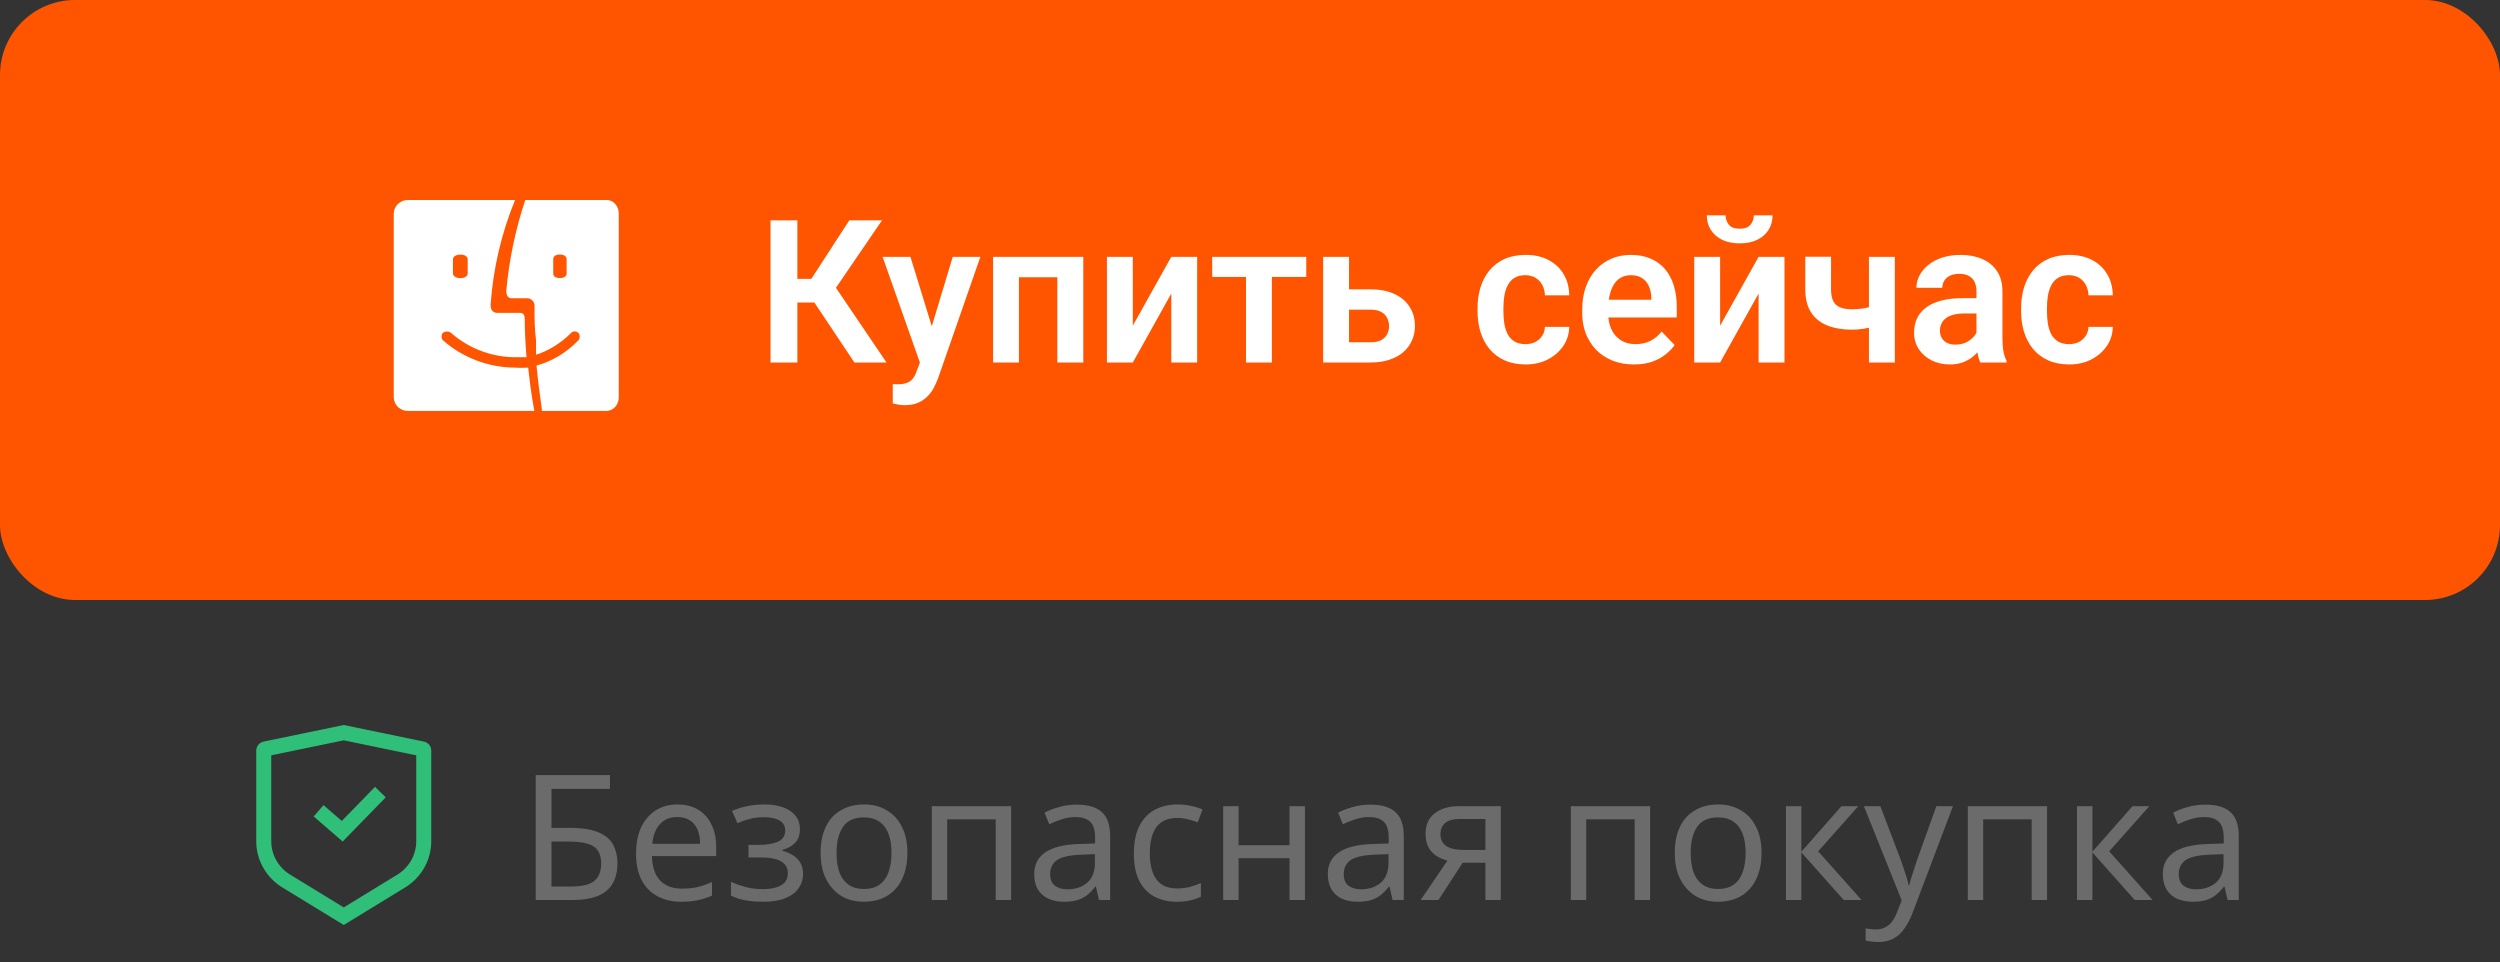
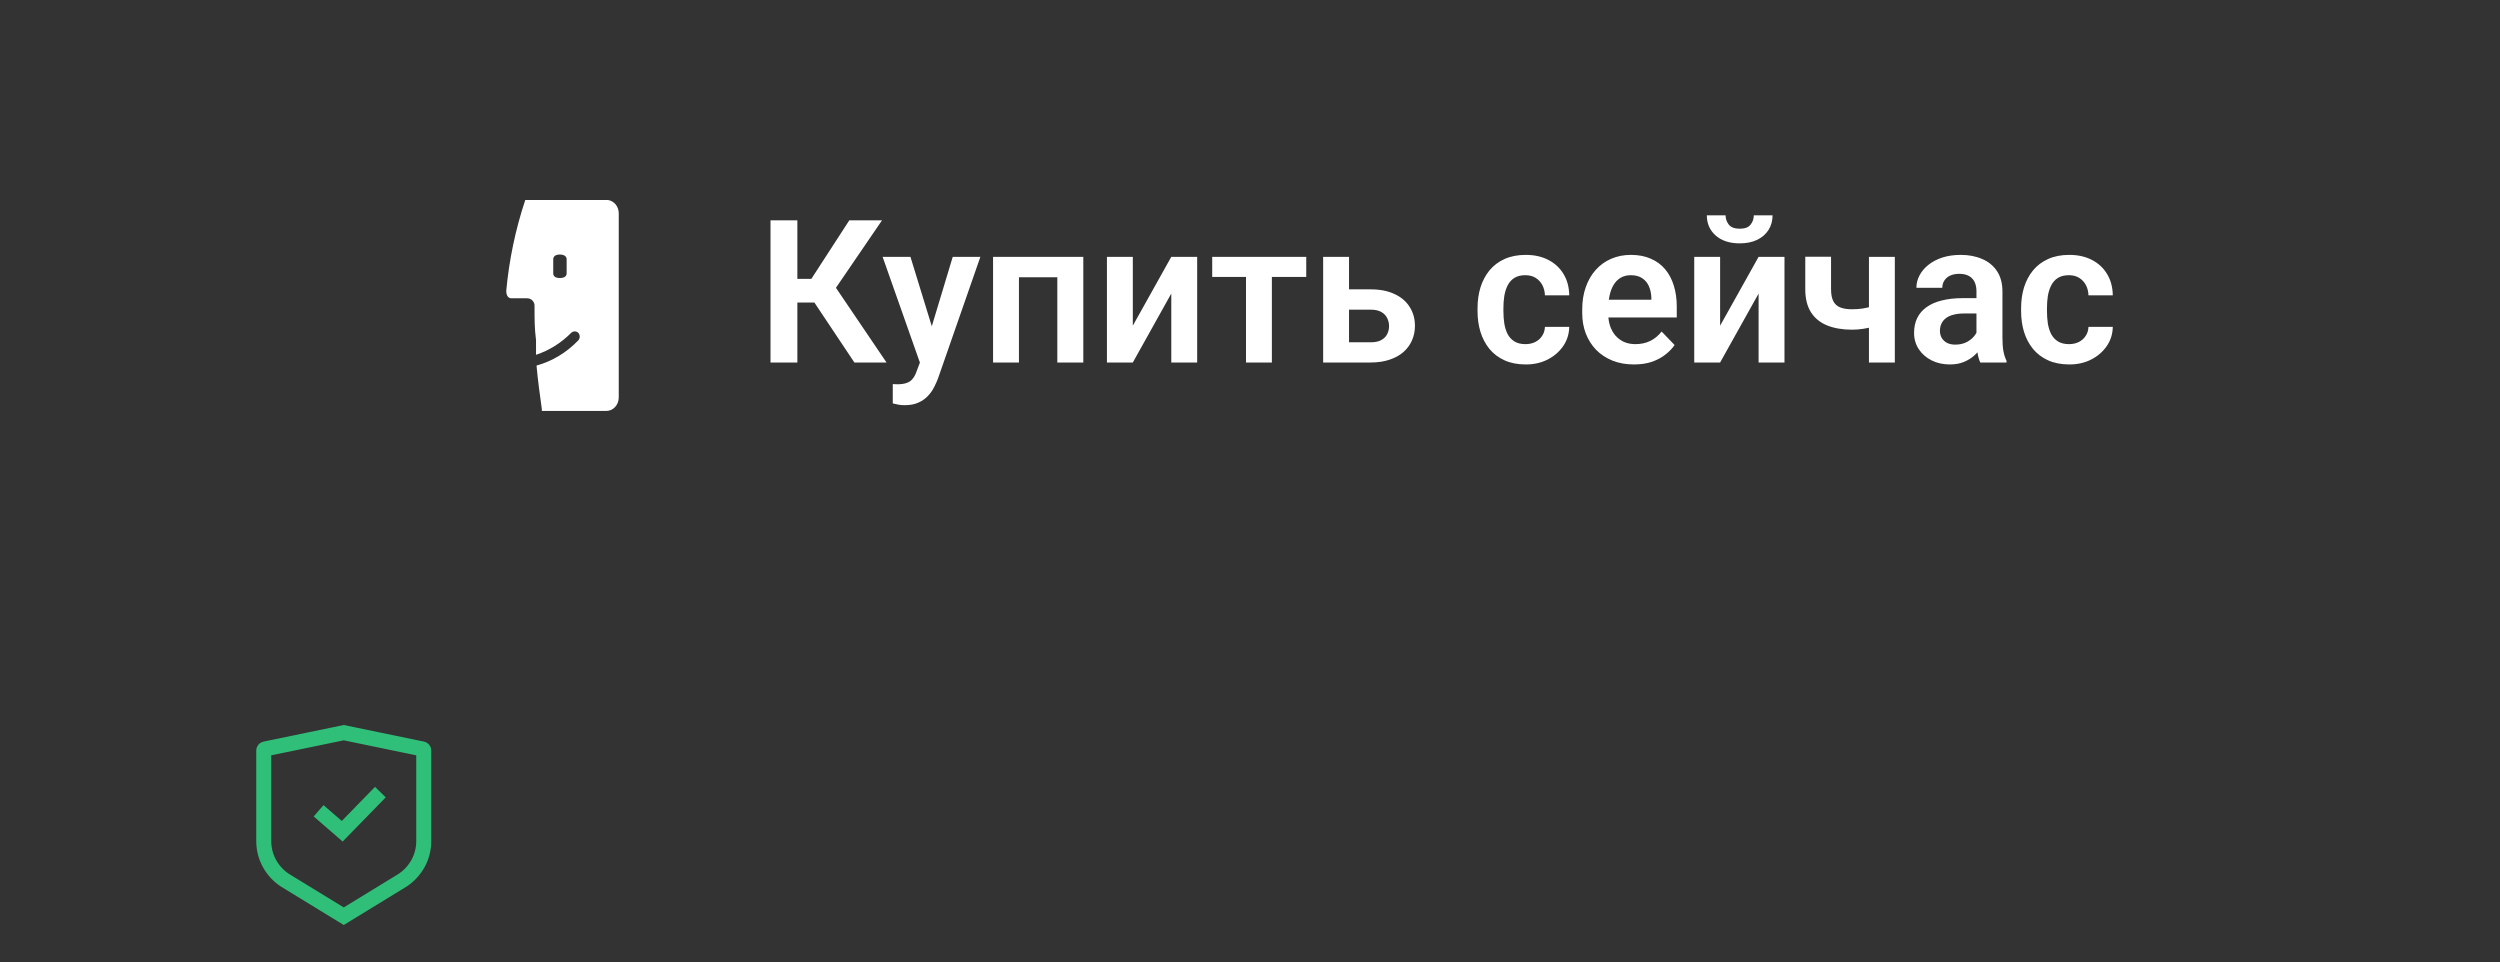
<svg xmlns="http://www.w3.org/2000/svg" width="200" height="77" viewBox="0 0 200 77" fill="none">
  <rect x="0" y="0" width="200" height="77" fill="#333333" stroke="none" />
-   <rect width="200" height="48" rx="6" fill="#FF5500" />
-   <path d="M32.666 16.001C32.518 15.995 32.371 16.018 32.233 16.068C32.095 16.119 31.968 16.195 31.859 16.294C31.751 16.393 31.664 16.512 31.602 16.644C31.54 16.776 31.506 16.919 31.5 17.064V31.811C31.506 31.956 31.54 32.099 31.602 32.231C31.664 32.363 31.751 32.482 31.859 32.581C31.968 32.679 32.095 32.756 32.233 32.807C32.371 32.857 32.518 32.88 32.666 32.874H42.75C42.75 32.874 42.473 31.523 42.255 29.41C41.891 29.433 41.526 29.433 41.162 29.41C39.041 29.389 37 28.607 35.42 27.211C35.358 27.128 35.325 27.027 35.325 26.924C35.325 26.821 35.358 26.72 35.42 26.637C35.515 26.562 35.633 26.521 35.755 26.521C35.877 26.521 35.995 26.562 36.09 26.637C37.462 27.843 39.223 28.53 41.06 28.577H42.123C42.036 27.585 41.992 26.694 41.978 25.487C41.978 24.998 41.613 25.027 41.613 25.027H39.865C39.865 25.027 39.194 25.127 39.253 24.323C39.457 21.465 40.116 18.657 41.205 16.001H32.666ZM37.416 21.879C37.416 22.08 37.183 22.253 36.834 22.253C36.484 22.253 36.236 22.08 36.236 21.879V20.744C36.236 20.543 36.455 20.37 36.834 20.37C37.212 20.37 37.416 20.543 37.416 20.744V21.879Z" fill="white" />
  <path d="M48.64 16H42.022C41.239 18.347 40.727 20.791 40.5 23.275C40.5 23.878 40.897 23.863 40.897 23.863H42.128C42.291 23.85 42.453 23.907 42.578 24.021C42.645 24.085 42.696 24.165 42.729 24.255C42.761 24.345 42.773 24.442 42.763 24.538V24.624C42.763 25.514 42.763 26.303 42.882 27.207V28.384C43.928 28.039 44.888 27.44 45.688 26.633C45.768 26.555 45.872 26.512 45.979 26.512C46.087 26.512 46.191 26.555 46.271 26.633C46.339 26.713 46.378 26.818 46.378 26.927C46.378 27.036 46.339 27.142 46.271 27.221C45.336 28.2 44.181 28.897 42.922 29.245C43.028 30.45 43.213 31.756 43.346 32.717V32.875H48.507C48.768 32.875 49.019 32.764 49.205 32.565C49.39 32.366 49.496 32.096 49.5 31.813V17.062C49.499 16.802 49.411 16.552 49.253 16.356C49.095 16.161 48.877 16.035 48.64 16ZM45.331 21.869C45.331 22.07 45.185 22.242 44.788 22.242C44.391 22.242 44.259 22.07 44.259 21.869V20.735C44.259 20.534 44.418 20.362 44.788 20.362C45.159 20.362 45.331 20.534 45.331 20.735V21.869Z" fill="white" />
  <path d="M63.789 17.625V29H61.641V17.625H63.789ZM70.562 17.625L66.07 24.203H63.25L62.969 22.312H64.906L67.945 17.625H70.562ZM68.352 29L64.922 23.859L66.367 22.273L70.922 29H68.352ZM73.953 28.062L76.219 20.547H78.43L75.039 30.281C74.961 30.49 74.859 30.716 74.734 30.961C74.615 31.206 74.453 31.438 74.25 31.656C74.047 31.88 73.792 32.062 73.484 32.203C73.182 32.344 72.815 32.414 72.383 32.414C72.195 32.414 72.029 32.401 71.883 32.375C71.737 32.349 71.583 32.315 71.422 32.273V30.727C71.474 30.732 71.534 30.734 71.602 30.734C71.674 30.74 71.737 30.742 71.789 30.742C72.091 30.742 72.341 30.706 72.539 30.633C72.737 30.565 72.896 30.453 73.016 30.297C73.141 30.146 73.245 29.948 73.328 29.703L73.953 28.062ZM72.836 20.547L74.75 26.773L75.086 28.953L73.664 29.211L70.609 20.547H72.836ZM85.102 20.547V22.18H80.969V20.547H85.102ZM81.516 20.547V29H79.445V20.547H81.516ZM86.664 20.547V29H84.586V20.547H86.664ZM90.625 26.055L93.703 20.547H95.773V29H93.703V23.484L90.625 29H88.555V20.547H90.625V26.055ZM101.75 20.547V29H99.68V20.547H101.75ZM104.5 20.547V22.156H96.977V20.547H104.5ZM107.18 23.148H109.648C110.398 23.148 111.036 23.273 111.562 23.523C112.094 23.768 112.497 24.112 112.773 24.555C113.055 24.992 113.195 25.5 113.195 26.078C113.195 26.495 113.115 26.883 112.953 27.242C112.797 27.596 112.568 27.906 112.266 28.172C111.964 28.432 111.591 28.635 111.148 28.781C110.711 28.927 110.211 29 109.648 29H105.852V20.547H107.922V27.383H109.648C110.008 27.383 110.294 27.323 110.508 27.203C110.727 27.078 110.883 26.919 110.977 26.727C111.076 26.529 111.125 26.318 111.125 26.094C111.125 25.865 111.076 25.651 110.977 25.453C110.883 25.25 110.727 25.086 110.508 24.961C110.294 24.836 110.008 24.773 109.648 24.773H107.18V23.148ZM122.039 27.531C122.331 27.531 122.591 27.474 122.82 27.359C123.049 27.245 123.232 27.083 123.367 26.875C123.508 26.667 123.583 26.424 123.594 26.148H125.539C125.529 26.721 125.367 27.234 125.055 27.688C124.742 28.141 124.326 28.5 123.805 28.766C123.289 29.026 122.711 29.156 122.07 29.156C121.419 29.156 120.852 29.047 120.367 28.828C119.883 28.609 119.479 28.305 119.156 27.914C118.839 27.523 118.599 27.07 118.438 26.555C118.281 26.039 118.203 25.487 118.203 24.898V24.648C118.203 24.06 118.281 23.508 118.438 22.992C118.599 22.477 118.839 22.023 119.156 21.633C119.479 21.242 119.883 20.938 120.367 20.719C120.852 20.5 121.417 20.391 122.062 20.391C122.745 20.391 123.344 20.523 123.859 20.789C124.38 21.055 124.786 21.43 125.078 21.914C125.375 22.398 125.529 22.969 125.539 23.625H123.594C123.583 23.323 123.516 23.052 123.391 22.812C123.266 22.573 123.089 22.38 122.859 22.234C122.63 22.088 122.352 22.016 122.023 22.016C121.674 22.016 121.383 22.088 121.148 22.234C120.919 22.38 120.74 22.581 120.609 22.836C120.484 23.086 120.396 23.367 120.344 23.68C120.297 23.987 120.273 24.31 120.273 24.648V24.898C120.273 25.242 120.297 25.57 120.344 25.883C120.396 26.195 120.484 26.477 120.609 26.727C120.74 26.971 120.919 27.167 121.148 27.312C121.383 27.458 121.68 27.531 122.039 27.531ZM130.711 29.156C130.07 29.156 129.495 29.052 128.984 28.844C128.474 28.635 128.039 28.346 127.68 27.977C127.326 27.602 127.052 27.167 126.859 26.672C126.672 26.172 126.578 25.635 126.578 25.062V24.75C126.578 24.099 126.672 23.508 126.859 22.977C127.047 22.44 127.312 21.979 127.656 21.594C128 21.208 128.411 20.912 128.891 20.703C129.37 20.495 129.898 20.391 130.477 20.391C131.076 20.391 131.604 20.492 132.062 20.695C132.521 20.893 132.904 21.174 133.211 21.539C133.518 21.904 133.75 22.341 133.906 22.852C134.062 23.357 134.141 23.917 134.141 24.531V25.398H127.516V23.977H132.109V23.82C132.099 23.492 132.036 23.193 131.922 22.922C131.807 22.646 131.63 22.427 131.391 22.266C131.151 22.099 130.841 22.016 130.461 22.016C130.154 22.016 129.885 22.083 129.656 22.219C129.432 22.349 129.245 22.537 129.094 22.781C128.948 23.021 128.839 23.307 128.766 23.641C128.693 23.974 128.656 24.344 128.656 24.75V25.062C128.656 25.417 128.703 25.745 128.797 26.047C128.896 26.349 129.039 26.612 129.227 26.836C129.419 27.055 129.648 27.227 129.914 27.352C130.185 27.471 130.492 27.531 130.836 27.531C131.268 27.531 131.659 27.448 132.008 27.281C132.362 27.109 132.669 26.857 132.93 26.523L133.969 27.602C133.792 27.862 133.552 28.112 133.25 28.352C132.953 28.591 132.594 28.787 132.172 28.938C131.75 29.083 131.263 29.156 130.711 29.156ZM137.609 26.055L140.688 20.547H142.758V29H140.688V23.484L137.609 29H135.539V20.547H137.609V26.055ZM140.305 17.227H141.805C141.805 17.664 141.698 18.052 141.484 18.391C141.271 18.729 140.966 18.995 140.57 19.188C140.18 19.375 139.716 19.469 139.18 19.469C138.372 19.469 137.732 19.26 137.258 18.844C136.784 18.427 136.547 17.888 136.547 17.227H138.047C138.047 17.503 138.133 17.75 138.305 17.969C138.477 18.188 138.768 18.297 139.18 18.297C139.591 18.297 139.88 18.188 140.047 17.969C140.219 17.75 140.305 17.503 140.305 17.227ZM151.586 20.547V29H149.516V20.547H151.586ZM150.648 24.227V25.852C150.451 25.945 150.211 26.034 149.93 26.117C149.654 26.195 149.362 26.258 149.055 26.305C148.753 26.352 148.458 26.375 148.172 26.375C147.396 26.375 146.727 26.26 146.164 26.031C145.607 25.802 145.177 25.451 144.875 24.977C144.573 24.497 144.422 23.885 144.422 23.141V20.539H146.484V23.141C146.484 23.542 146.544 23.859 146.664 24.094C146.784 24.328 146.969 24.495 147.219 24.594C147.469 24.693 147.786 24.742 148.172 24.742C148.469 24.742 148.753 24.721 149.023 24.68C149.294 24.633 149.562 24.573 149.828 24.5C150.099 24.422 150.372 24.331 150.648 24.227ZM158.117 27.203V23.305C158.117 23.018 158.068 22.771 157.969 22.562C157.87 22.354 157.719 22.193 157.516 22.078C157.312 21.963 157.055 21.906 156.742 21.906C156.466 21.906 156.224 21.953 156.016 22.047C155.812 22.141 155.656 22.273 155.547 22.445C155.438 22.612 155.383 22.805 155.383 23.023H153.312C153.312 22.674 153.396 22.344 153.562 22.031C153.729 21.713 153.966 21.432 154.273 21.188C154.586 20.938 154.958 20.742 155.391 20.602C155.828 20.461 156.318 20.391 156.859 20.391C157.5 20.391 158.07 20.5 158.57 20.719C159.076 20.932 159.471 21.255 159.758 21.688C160.049 22.12 160.195 22.664 160.195 23.32V27.008C160.195 27.43 160.221 27.792 160.273 28.094C160.331 28.391 160.414 28.648 160.523 28.867V29H158.422C158.323 28.787 158.247 28.516 158.195 28.188C158.143 27.854 158.117 27.526 158.117 27.203ZM158.406 23.852L158.422 25.078H157.117C156.794 25.078 156.51 25.112 156.266 25.18C156.021 25.242 155.82 25.336 155.664 25.461C155.508 25.581 155.391 25.727 155.312 25.898C155.234 26.065 155.195 26.255 155.195 26.469C155.195 26.677 155.242 26.865 155.336 27.031C155.435 27.198 155.576 27.331 155.758 27.43C155.945 27.523 156.164 27.57 156.414 27.57C156.779 27.57 157.096 27.497 157.367 27.352C157.638 27.201 157.849 27.018 158 26.805C158.151 26.591 158.232 26.388 158.242 26.195L158.836 27.086C158.763 27.299 158.654 27.526 158.508 27.766C158.362 28.005 158.174 28.229 157.945 28.438C157.716 28.646 157.44 28.818 157.117 28.953C156.794 29.088 156.419 29.156 155.992 29.156C155.445 29.156 154.956 29.047 154.523 28.828C154.091 28.609 153.75 28.31 153.5 27.93C153.25 27.549 153.125 27.117 153.125 26.633C153.125 26.185 153.208 25.789 153.375 25.445C153.542 25.102 153.789 24.812 154.117 24.578C154.445 24.338 154.852 24.159 155.336 24.039C155.826 23.914 156.385 23.852 157.016 23.852H158.406ZM165.523 27.531C165.815 27.531 166.076 27.474 166.305 27.359C166.534 27.245 166.716 27.083 166.852 26.875C166.992 26.667 167.068 26.424 167.078 26.148H169.023C169.013 26.721 168.852 27.234 168.539 27.688C168.227 28.141 167.81 28.5 167.289 28.766C166.773 29.026 166.195 29.156 165.555 29.156C164.904 29.156 164.336 29.047 163.852 28.828C163.367 28.609 162.964 28.305 162.641 27.914C162.323 27.523 162.083 27.07 161.922 26.555C161.766 26.039 161.688 25.487 161.688 24.898V24.648C161.688 24.06 161.766 23.508 161.922 22.992C162.083 22.477 162.323 22.023 162.641 21.633C162.964 21.242 163.367 20.938 163.852 20.719C164.336 20.5 164.901 20.391 165.547 20.391C166.229 20.391 166.828 20.523 167.344 20.789C167.865 21.055 168.271 21.43 168.562 21.914C168.859 22.398 169.013 22.969 169.023 23.625H167.078C167.068 23.323 167 23.052 166.875 22.812C166.75 22.573 166.573 22.38 166.344 22.234C166.115 22.088 165.836 22.016 165.508 22.016C165.159 22.016 164.867 22.088 164.633 22.234C164.404 22.38 164.224 22.581 164.094 22.836C163.969 23.086 163.88 23.367 163.828 23.68C163.781 23.987 163.758 24.31 163.758 24.648V24.898C163.758 25.242 163.781 25.57 163.828 25.883C163.88 26.195 163.969 26.477 164.094 26.727C164.224 26.971 164.404 27.167 164.633 27.312C164.867 27.458 165.164 27.531 165.523 27.531Z" fill="white" />
  <path d="M21.207 59.915L27.5 58.613L33.793 59.915C33.864 59.931 33.9 59.988 33.9 60.038V67.301C33.9 68.551 33.263 69.724 32.194 70.425L27.5 73.297L22.806 70.425C21.737 69.724 21.1 68.551 21.1 67.301V60.038C21.1 59.988 21.136 59.931 21.207 59.915Z" stroke="#30BF78" stroke-width="1.2" />
  <path d="M25.488 64.863L27.377 66.5L30.43 63.369" stroke="#30BF78" stroke-width="1.2" />
-   <path d="M42.858 72V62.004H48.794V63.11H44.118V66.232H45.602C46.601 66.232 47.375 66.358 47.926 66.61C48.477 66.853 48.859 67.189 49.074 67.618C49.289 68.038 49.396 68.523 49.396 69.074C49.396 69.681 49.275 70.203 49.032 70.642C48.799 71.081 48.416 71.417 47.884 71.65C47.352 71.883 46.652 72 45.784 72H42.858ZM45.658 70.922C46.554 70.922 47.184 70.773 47.548 70.474C47.912 70.166 48.094 69.699 48.094 69.074C48.094 68.645 48.005 68.304 47.828 68.052C47.66 67.791 47.38 67.604 46.988 67.492C46.605 67.38 46.092 67.324 45.448 67.324H44.118V70.922H45.658ZM54.201 64.356C54.845 64.356 55.396 64.496 55.853 64.776C56.32 65.056 56.675 65.453 56.917 65.966C57.169 66.47 57.295 67.063 57.295 67.744V68.486H52.157C52.176 69.335 52.391 69.984 52.801 70.432C53.221 70.871 53.805 71.09 54.551 71.09C55.027 71.09 55.447 71.048 55.811 70.964C56.185 70.871 56.567 70.74 56.959 70.572V71.65C56.577 71.818 56.199 71.939 55.825 72.014C55.452 72.098 55.009 72.14 54.495 72.14C53.786 72.14 53.156 71.995 52.605 71.706C52.064 71.417 51.639 70.987 51.331 70.418C51.033 69.839 50.883 69.135 50.883 68.304C50.883 67.483 51.019 66.778 51.289 66.19C51.569 65.602 51.957 65.149 52.451 64.832C52.955 64.515 53.539 64.356 54.201 64.356ZM54.187 65.364C53.599 65.364 53.133 65.555 52.787 65.938C52.451 66.311 52.251 66.834 52.185 67.506H56.007C56.007 67.077 55.942 66.703 55.811 66.386C55.681 66.069 55.48 65.821 55.209 65.644C54.948 65.457 54.607 65.364 54.187 65.364ZM61.18 64.356C61.749 64.356 62.244 64.435 62.664 64.594C63.084 64.743 63.41 64.967 63.644 65.266C63.877 65.555 63.994 65.91 63.994 66.33C63.994 66.787 63.868 67.151 63.616 67.422C63.364 67.683 63.018 67.875 62.58 67.996V68.052C62.878 68.136 63.154 68.253 63.406 68.402C63.658 68.551 63.858 68.747 64.008 68.99C64.166 69.233 64.246 69.545 64.246 69.928C64.246 70.339 64.129 70.712 63.896 71.048C63.672 71.384 63.322 71.65 62.846 71.846C62.379 72.042 61.777 72.14 61.04 72.14C60.685 72.14 60.344 72.121 60.018 72.084C59.7 72.047 59.411 71.991 59.15 71.916C58.898 71.841 58.674 71.753 58.478 71.65V70.544C58.795 70.693 59.168 70.829 59.598 70.95C60.036 71.071 60.512 71.132 61.026 71.132C61.399 71.132 61.735 71.09 62.034 71.006C62.342 70.922 62.584 70.791 62.762 70.614C62.939 70.427 63.028 70.175 63.028 69.858C63.028 69.569 62.948 69.335 62.79 69.158C62.631 68.971 62.393 68.831 62.076 68.738C61.768 68.645 61.371 68.598 60.886 68.598H59.878V67.59H60.69C61.334 67.59 61.847 67.506 62.23 67.338C62.622 67.161 62.818 66.862 62.818 66.442C62.818 66.087 62.668 65.821 62.37 65.644C62.08 65.467 61.66 65.378 61.11 65.378C60.699 65.378 60.335 65.42 60.018 65.504C59.71 65.579 59.369 65.695 58.996 65.854L58.562 64.874C58.963 64.697 59.383 64.566 59.822 64.482C60.26 64.398 60.713 64.356 61.18 64.356ZM72.593 68.234C72.593 68.859 72.509 69.415 72.341 69.9C72.182 70.376 71.949 70.782 71.641 71.118C71.342 71.454 70.974 71.711 70.535 71.888C70.106 72.056 69.625 72.14 69.093 72.14C68.598 72.14 68.141 72.056 67.721 71.888C67.301 71.711 66.937 71.454 66.629 71.118C66.321 70.782 66.078 70.376 65.901 69.9C65.733 69.415 65.649 68.859 65.649 68.234C65.649 67.403 65.789 66.703 66.069 66.134C66.349 65.555 66.75 65.117 67.273 64.818C67.796 64.51 68.416 64.356 69.135 64.356C69.816 64.356 70.414 64.51 70.927 64.818C71.45 65.117 71.856 65.555 72.145 66.134C72.444 66.703 72.593 67.403 72.593 68.234ZM66.923 68.234C66.923 68.822 66.998 69.335 67.147 69.774C67.306 70.203 67.548 70.535 67.875 70.768C68.202 71.001 68.617 71.118 69.121 71.118C69.625 71.118 70.04 71.001 70.367 70.768C70.694 70.535 70.932 70.203 71.081 69.774C71.24 69.335 71.319 68.822 71.319 68.234C71.319 67.637 71.24 67.128 71.081 66.708C70.922 66.288 70.68 65.966 70.353 65.742C70.036 65.509 69.62 65.392 69.107 65.392C68.342 65.392 67.786 65.644 67.441 66.148C67.096 66.652 66.923 67.347 66.923 68.234ZM80.888 64.496V72H79.656V65.546H75.778V72H74.546V64.496H80.888ZM86.124 64.37C87.038 64.37 87.715 64.571 88.154 64.972C88.593 65.373 88.812 66.013 88.812 66.89V72H87.916L87.678 70.936H87.622C87.407 71.207 87.183 71.435 86.95 71.622C86.726 71.799 86.465 71.93 86.166 72.014C85.876 72.098 85.522 72.14 85.102 72.14C84.654 72.14 84.248 72.061 83.884 71.902C83.529 71.743 83.249 71.501 83.044 71.174C82.838 70.838 82.736 70.418 82.736 69.914C82.736 69.167 83.03 68.593 83.618 68.192C84.206 67.781 85.111 67.557 86.334 67.52L87.608 67.478V67.03C87.608 66.405 87.472 65.971 87.202 65.728C86.931 65.485 86.549 65.364 86.054 65.364C85.662 65.364 85.288 65.425 84.934 65.546C84.579 65.658 84.248 65.789 83.94 65.938L83.562 65.014C83.888 64.837 84.276 64.687 84.724 64.566C85.172 64.435 85.638 64.37 86.124 64.37ZM86.488 68.374C85.555 68.411 84.906 68.561 84.542 68.822C84.187 69.083 84.01 69.452 84.01 69.928C84.01 70.348 84.136 70.656 84.388 70.852C84.649 71.048 84.981 71.146 85.382 71.146C86.016 71.146 86.544 70.973 86.964 70.628C87.384 70.273 87.594 69.732 87.594 69.004V68.332L86.488 68.374ZM94.139 72.14C93.477 72.14 92.884 72.005 92.362 71.734C91.848 71.463 91.442 71.043 91.144 70.474C90.854 69.905 90.71 69.177 90.71 68.29C90.71 67.366 90.864 66.615 91.171 66.036C91.48 65.457 91.895 65.033 92.418 64.762C92.95 64.491 93.552 64.356 94.224 64.356C94.606 64.356 94.975 64.398 95.329 64.482C95.684 64.557 95.974 64.65 96.198 64.762L95.82 65.784C95.596 65.7 95.334 65.621 95.035 65.546C94.737 65.471 94.457 65.434 94.195 65.434C93.692 65.434 93.276 65.541 92.95 65.756C92.623 65.971 92.38 66.288 92.222 66.708C92.063 67.128 91.984 67.651 91.984 68.276C91.984 68.873 92.063 69.382 92.222 69.802C92.38 70.222 92.618 70.539 92.936 70.754C93.253 70.969 93.65 71.076 94.126 71.076C94.536 71.076 94.895 71.034 95.204 70.95C95.521 70.866 95.81 70.763 96.072 70.642V71.734C95.82 71.865 95.54 71.963 95.231 72.028C94.933 72.103 94.569 72.14 94.139 72.14ZM99.088 64.496V67.618H103.162V64.496H104.394V72H103.162V68.654H99.088V72H97.856V64.496H99.088ZM109.612 64.37C110.527 64.37 111.203 64.571 111.642 64.972C112.081 65.373 112.3 66.013 112.3 66.89V72H111.404L111.166 70.936H111.11C110.895 71.207 110.671 71.435 110.438 71.622C110.214 71.799 109.953 71.93 109.654 72.014C109.365 72.098 109.01 72.14 108.59 72.14C108.142 72.14 107.736 72.061 107.372 71.902C107.017 71.743 106.737 71.501 106.532 71.174C106.327 70.838 106.224 70.418 106.224 69.914C106.224 69.167 106.518 68.593 107.106 68.192C107.694 67.781 108.599 67.557 109.822 67.52L111.096 67.478V67.03C111.096 66.405 110.961 65.971 110.69 65.728C110.419 65.485 110.037 65.364 109.542 65.364C109.15 65.364 108.777 65.425 108.422 65.546C108.067 65.658 107.736 65.789 107.428 65.938L107.05 65.014C107.377 64.837 107.764 64.687 108.212 64.566C108.66 64.435 109.127 64.37 109.612 64.37ZM109.976 68.374C109.043 68.411 108.394 68.561 108.03 68.822C107.675 69.083 107.498 69.452 107.498 69.928C107.498 70.348 107.624 70.656 107.876 70.852C108.137 71.048 108.469 71.146 108.87 71.146C109.505 71.146 110.032 70.973 110.452 70.628C110.872 70.273 111.082 69.732 111.082 69.004V68.332L109.976 68.374ZM115.08 72H113.652L115.794 68.85C115.504 68.775 115.224 68.659 114.954 68.5C114.683 68.332 114.464 68.103 114.296 67.814C114.128 67.515 114.044 67.147 114.044 66.708C114.044 65.989 114.286 65.443 114.772 65.07C115.257 64.687 115.901 64.496 116.704 64.496H120.064V72H118.832V69.018H117.012L115.08 72ZM115.234 66.722C115.234 67.151 115.392 67.473 115.71 67.688C116.036 67.893 116.489 67.996 117.068 67.996H118.832V65.518H116.83C116.26 65.518 115.85 65.63 115.598 65.854C115.355 66.078 115.234 66.367 115.234 66.722ZM132.007 64.496V72H130.775V65.546H126.897V72H125.665V64.496H132.007ZM140.925 68.234C140.925 68.859 140.841 69.415 140.673 69.9C140.514 70.376 140.281 70.782 139.973 71.118C139.674 71.454 139.306 71.711 138.867 71.888C138.438 72.056 137.957 72.14 137.425 72.14C136.93 72.14 136.473 72.056 136.053 71.888C135.633 71.711 135.269 71.454 134.961 71.118C134.653 70.782 134.41 70.376 134.233 69.9C134.065 69.415 133.981 68.859 133.981 68.234C133.981 67.403 134.121 66.703 134.401 66.134C134.681 65.555 135.082 65.117 135.605 64.818C136.128 64.51 136.748 64.356 137.467 64.356C138.148 64.356 138.746 64.51 139.259 64.818C139.782 65.117 140.188 65.555 140.477 66.134C140.776 66.703 140.925 67.403 140.925 68.234ZM135.255 68.234C135.255 68.822 135.33 69.335 135.479 69.774C135.638 70.203 135.88 70.535 136.207 70.768C136.534 71.001 136.949 71.118 137.453 71.118C137.957 71.118 138.372 71.001 138.699 70.768C139.026 70.535 139.264 70.203 139.413 69.774C139.572 69.335 139.651 68.822 139.651 68.234C139.651 67.637 139.572 67.128 139.413 66.708C139.254 66.288 139.012 65.966 138.685 65.742C138.368 65.509 137.952 65.392 137.439 65.392C136.674 65.392 136.118 65.644 135.773 66.148C135.428 66.652 135.255 67.347 135.255 68.234ZM147.316 64.496H148.66L145.454 68.108L148.926 72H147.498L144.11 68.192V72H142.878V64.496H144.11V68.136L147.316 64.496ZM149.112 64.496H150.428L152.052 68.766C152.145 69.018 152.229 69.261 152.304 69.494C152.388 69.727 152.462 69.956 152.528 70.18C152.593 70.395 152.644 70.605 152.682 70.81H152.738C152.794 70.577 152.882 70.273 153.004 69.9C153.125 69.517 153.251 69.135 153.382 68.752L154.908 64.496H156.238L153.004 73.036C152.826 73.503 152.616 73.909 152.374 74.254C152.14 74.609 151.851 74.879 151.506 75.066C151.17 75.262 150.759 75.36 150.274 75.36C150.05 75.36 149.854 75.346 149.686 75.318C149.518 75.299 149.373 75.276 149.252 75.248V74.268C149.354 74.287 149.476 74.305 149.616 74.324C149.765 74.343 149.919 74.352 150.078 74.352C150.367 74.352 150.614 74.296 150.82 74.184C151.034 74.081 151.216 73.927 151.366 73.722C151.515 73.526 151.641 73.293 151.744 73.022L152.136 72.028L149.112 64.496ZM163.766 64.496V72H162.534V65.546H158.656V72H157.424V64.496H163.766ZM170.599 64.496H171.943L168.737 68.108L172.209 72H170.781L167.393 68.192V72H166.161V64.496H167.393V68.136L170.599 64.496ZM176.413 64.37C177.328 64.37 178.004 64.571 178.443 64.972C178.882 65.373 179.101 66.013 179.101 66.89V72H178.205L177.967 70.936H177.911C177.696 71.207 177.472 71.435 177.239 71.622C177.015 71.799 176.754 71.93 176.455 72.014C176.166 72.098 175.811 72.14 175.391 72.14C174.943 72.14 174.537 72.061 174.173 71.902C173.818 71.743 173.538 71.501 173.333 71.174C173.128 70.838 173.025 70.418 173.025 69.914C173.025 69.167 173.319 68.593 173.907 68.192C174.495 67.781 175.4 67.557 176.623 67.52L177.897 67.478V67.03C177.897 66.405 177.762 65.971 177.491 65.728C177.22 65.485 176.838 65.364 176.343 65.364C175.951 65.364 175.578 65.425 175.223 65.546C174.868 65.658 174.537 65.789 174.229 65.938L173.851 65.014C174.178 64.837 174.565 64.687 175.013 64.566C175.461 64.435 175.928 64.37 176.413 64.37ZM176.777 68.374C175.844 68.411 175.195 68.561 174.831 68.822C174.476 69.083 174.299 69.452 174.299 69.928C174.299 70.348 174.425 70.656 174.677 70.852C174.938 71.048 175.27 71.146 175.671 71.146C176.306 71.146 176.833 70.973 177.253 70.628C177.673 70.273 177.883 69.732 177.883 69.004V68.332L176.777 68.374Z" fill="#6B6B6B" />
</svg>